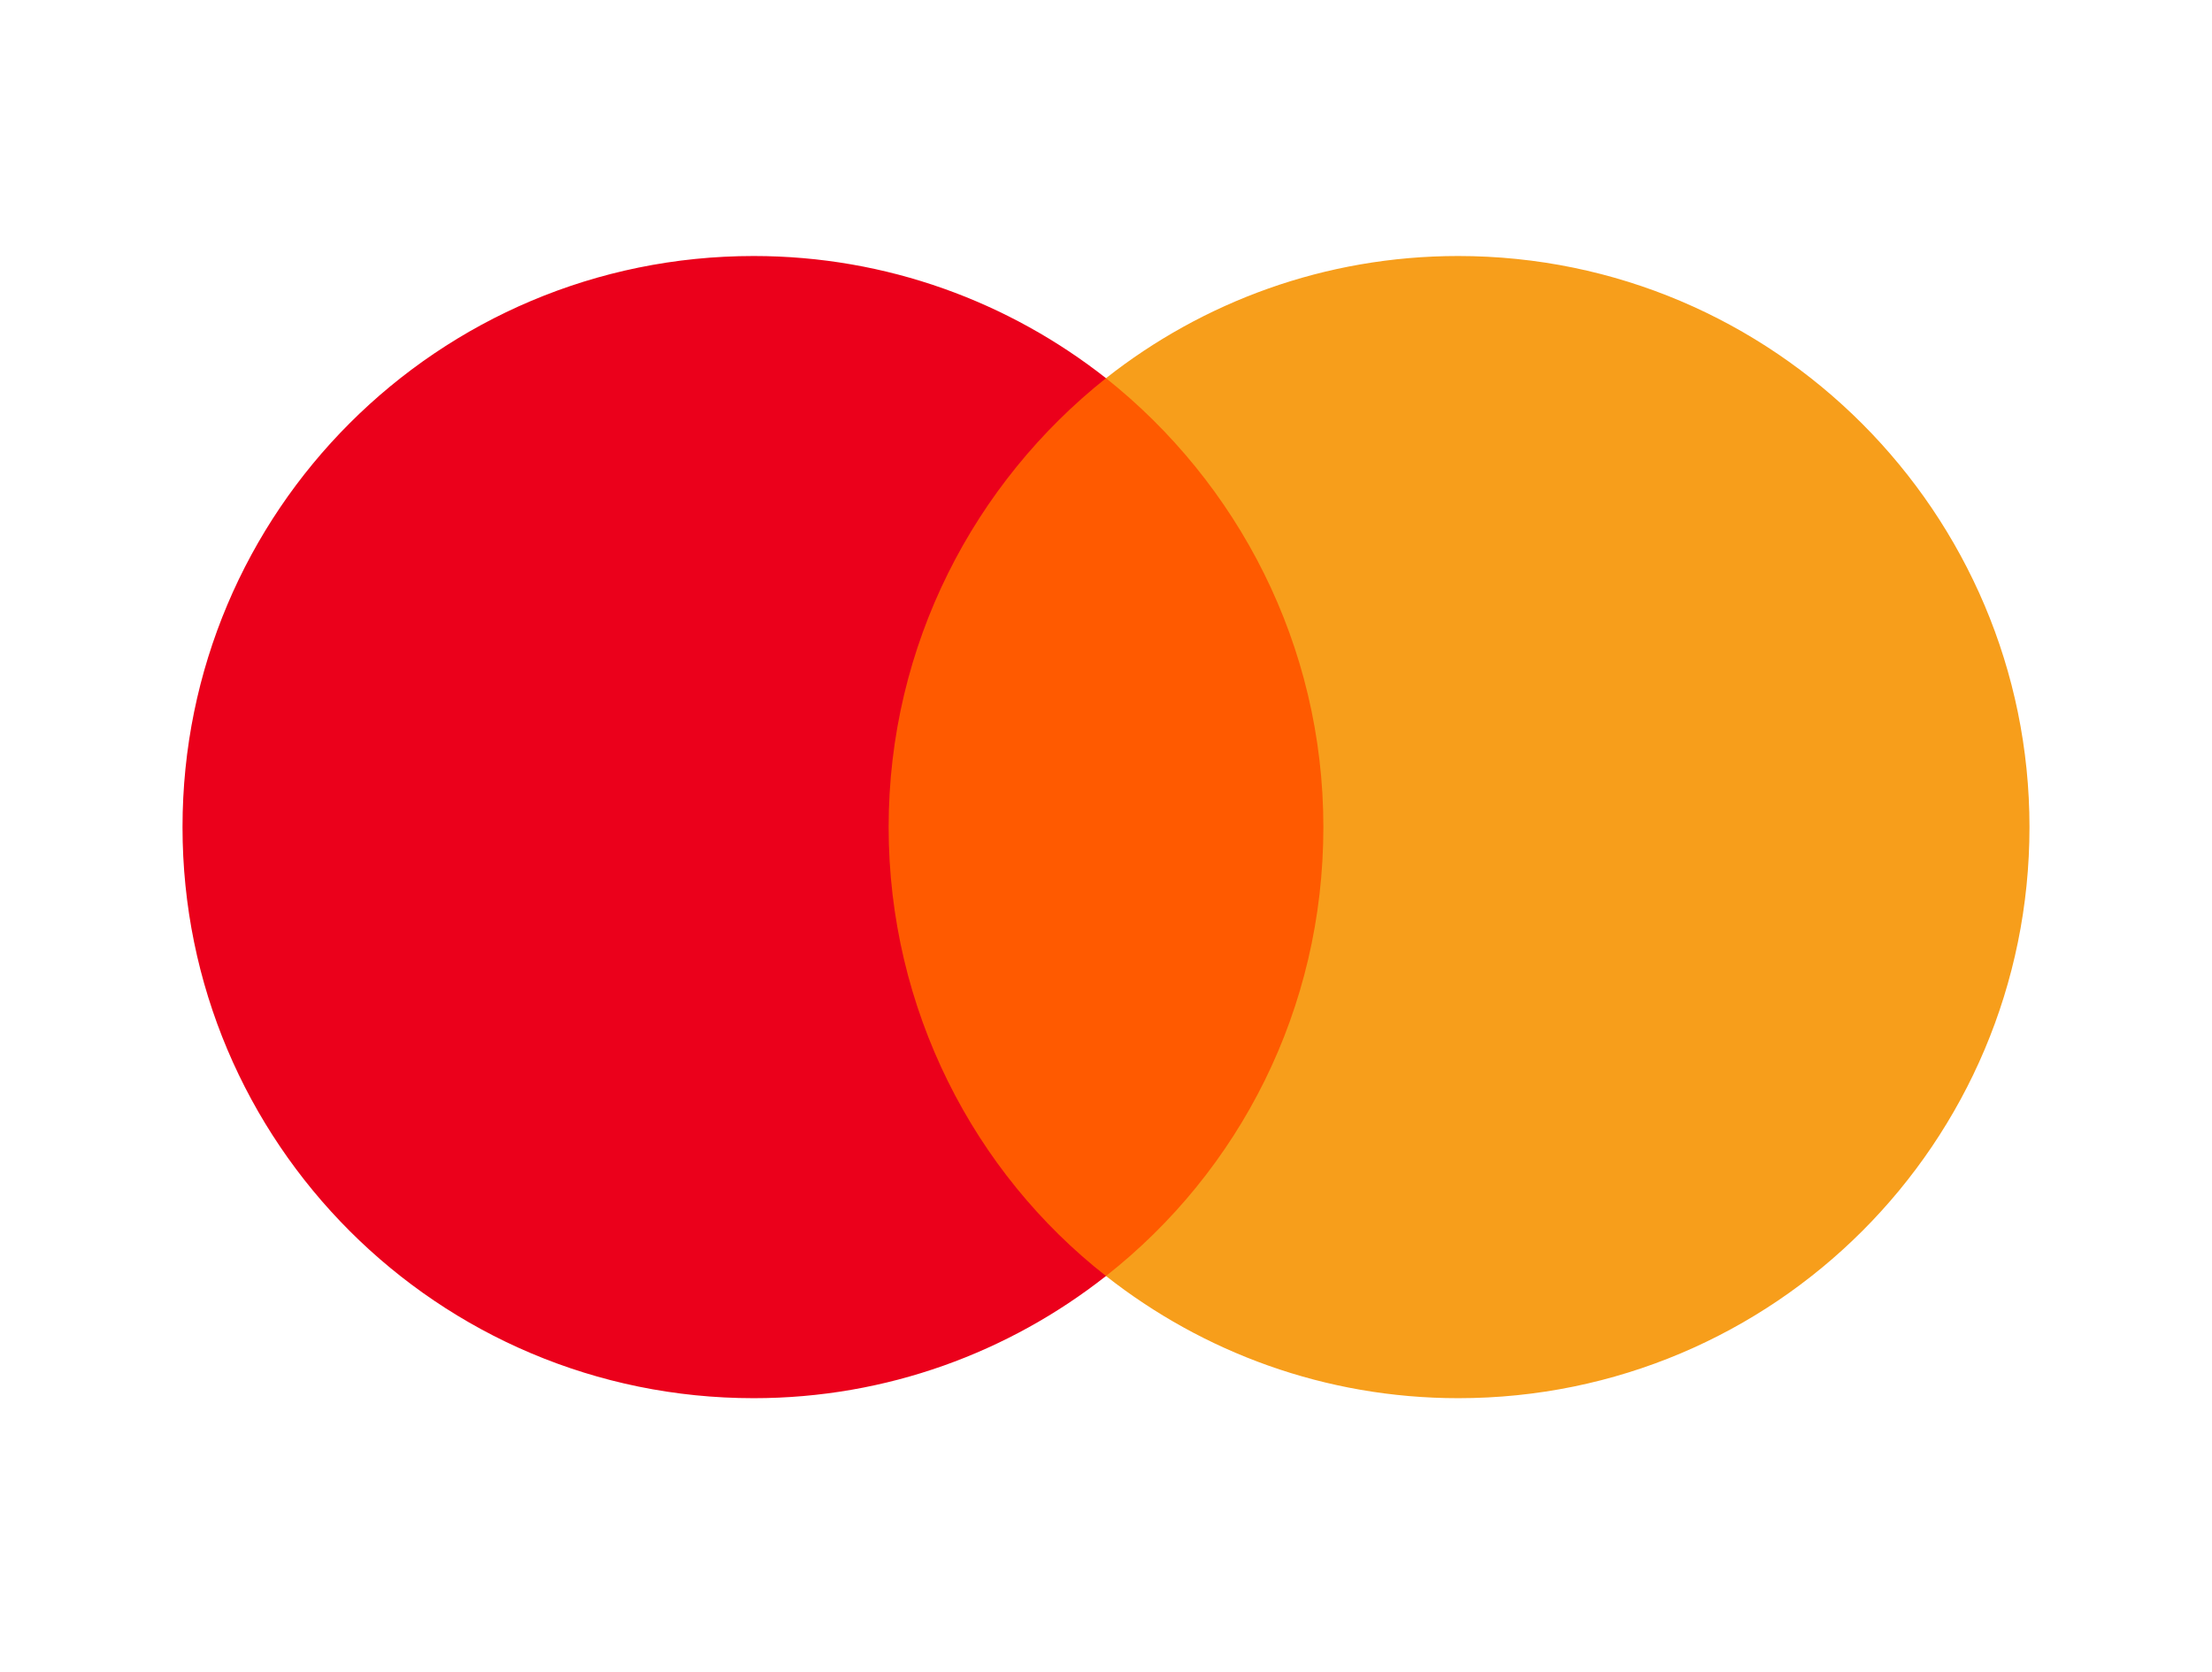
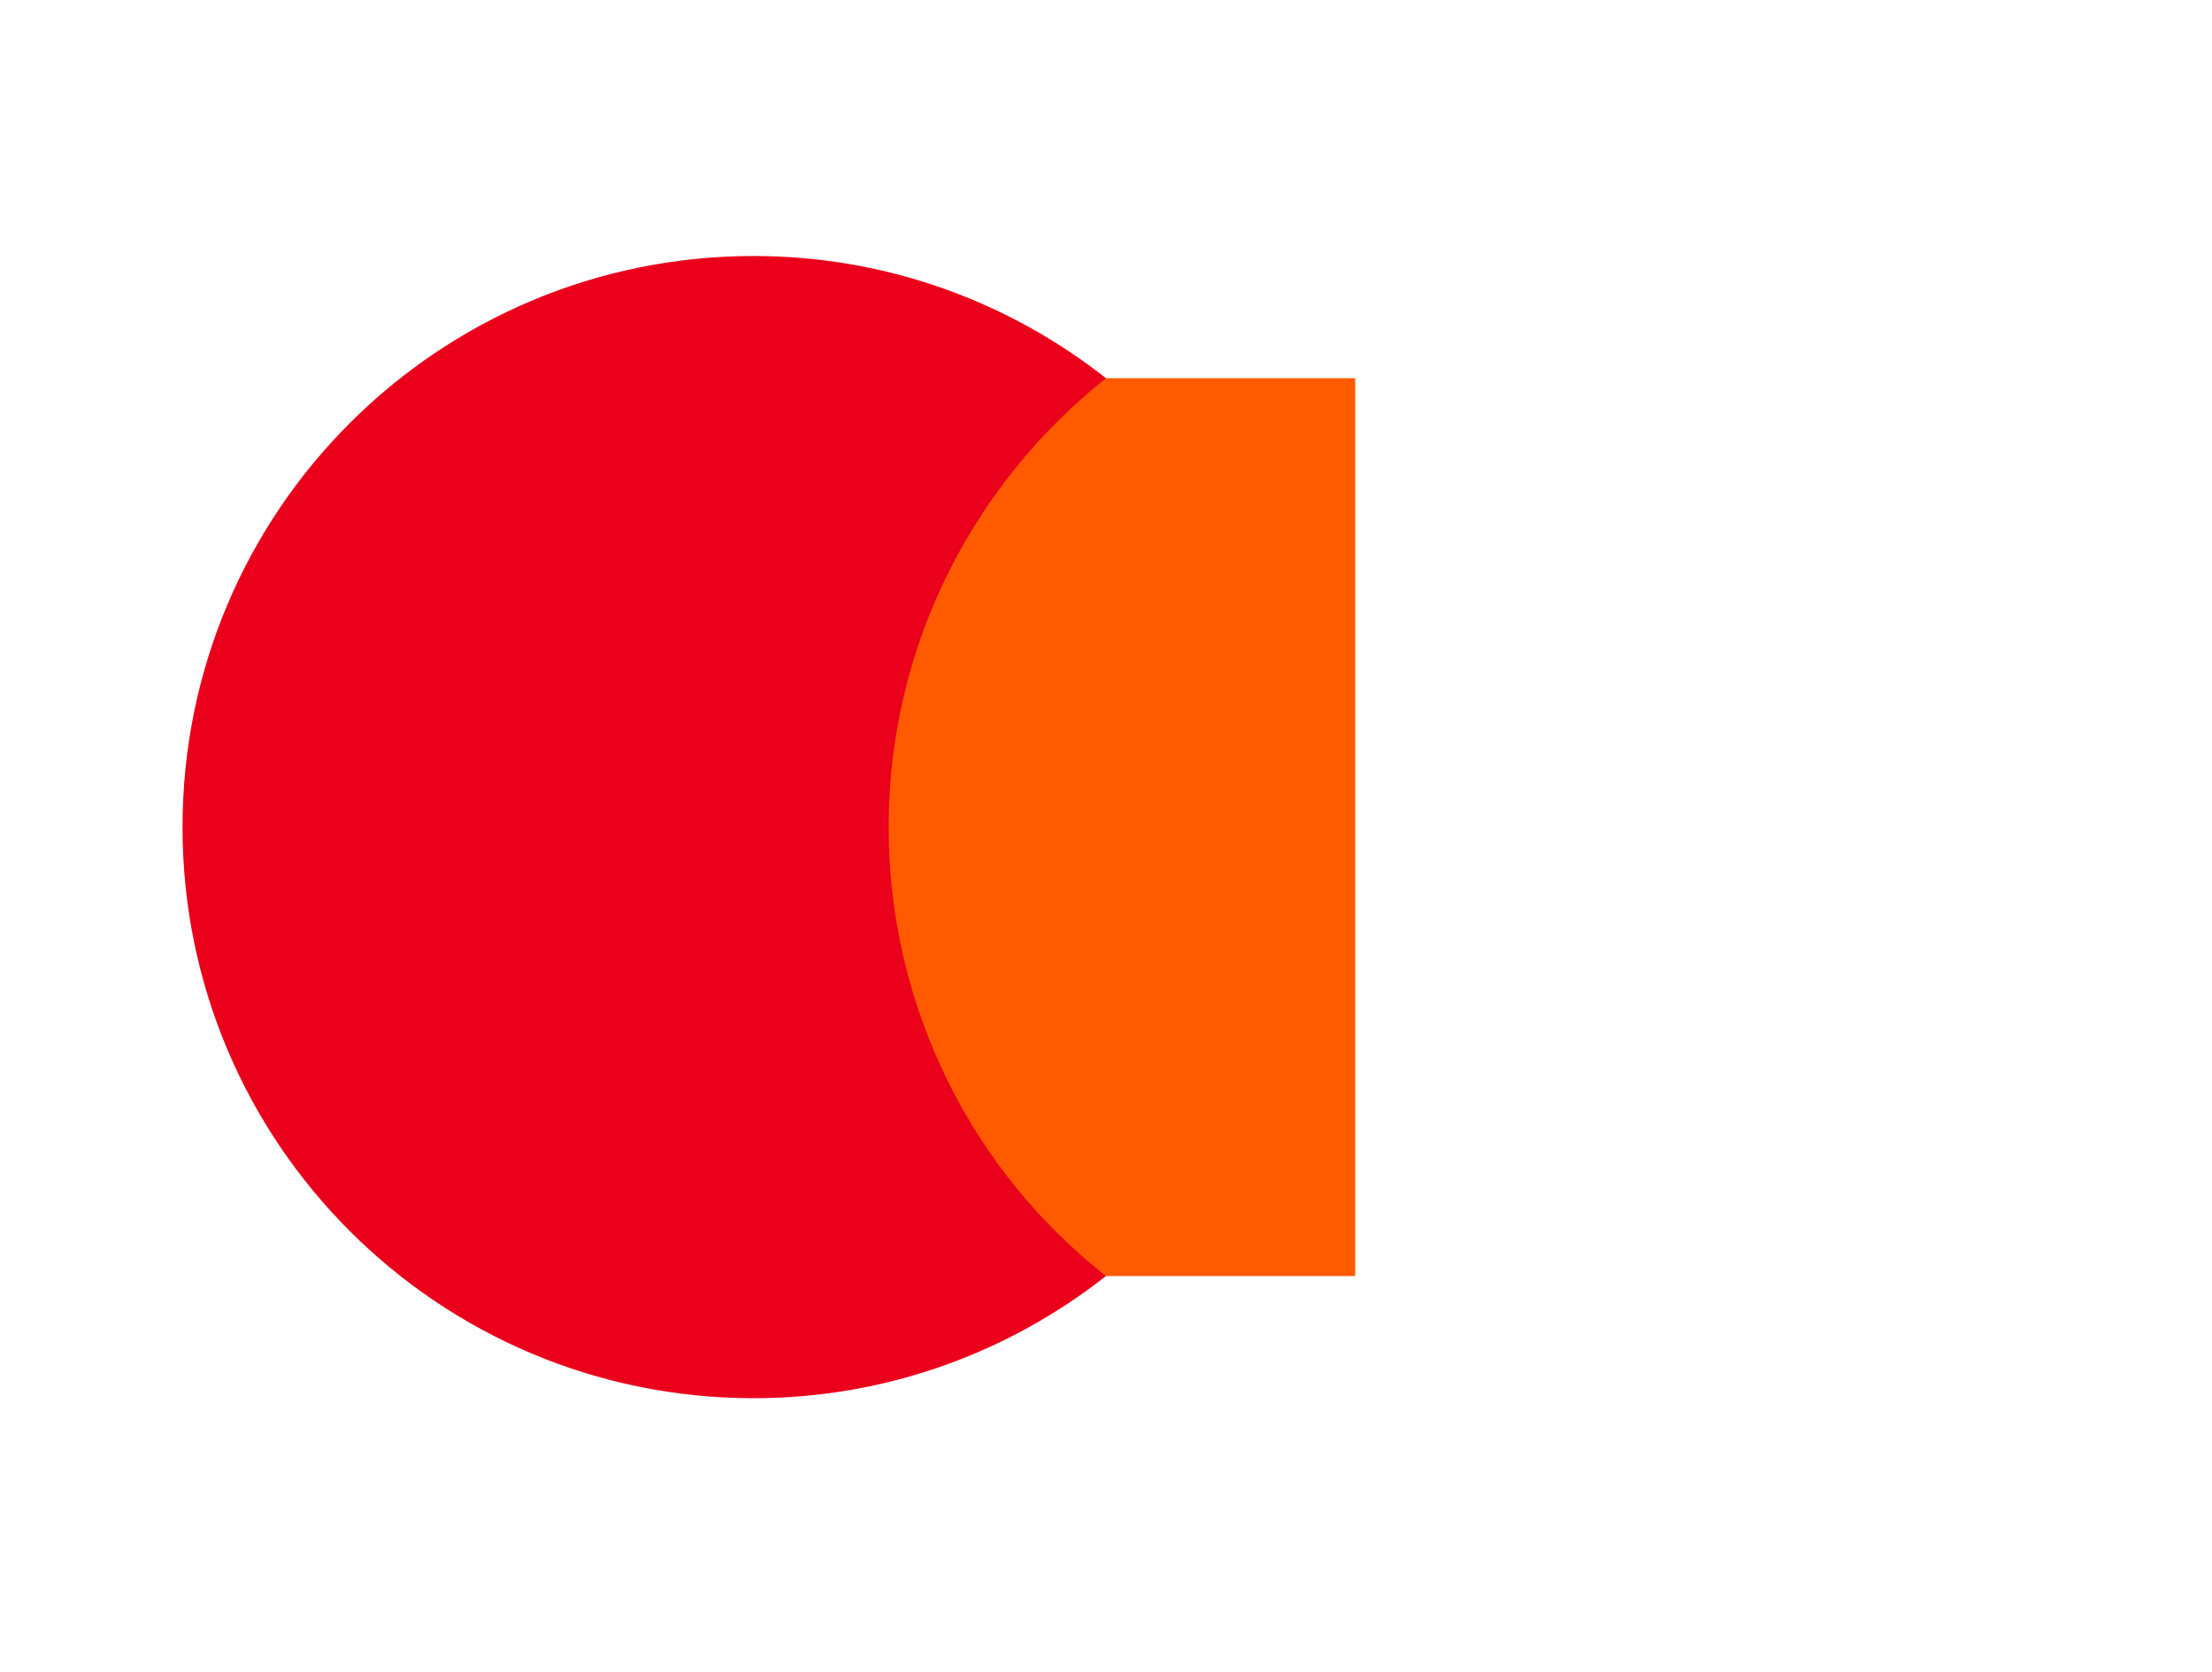
<svg xmlns="http://www.w3.org/2000/svg" fill="none" viewBox="0 0 41 31">
  <path d="M25.119 7.011h-9.264V23.655h9.264V7.011Z" fill="#FF5A00" />
  <path d="M16.471 15.333c0-3.382 1.59-6.383 4.029-8.322-1.795-1.412-4.06-2.265-6.53-2.265-5.852 0-10.587 4.735-10.587 10.587 0 5.852 4.735 10.587 10.587 10.587 2.47 0 4.735-.853 6.53-2.265-2.443-1.912-4.029-4.941-4.029-8.322Z" fill="#EB001B" />
-   <path d="M37.617 15.333c0 5.852-4.735 10.587-10.587 10.587-2.47 0-4.735-.853-6.53-2.265 2.47-1.943 4.029-4.941 4.029-8.322 0-3.382-1.59-6.383-4.029-8.322 1.792-1.412 4.056-2.265 6.527-2.265 5.855 0 10.59 4.766 10.59 10.587Z" fill="#F79E1B" />
</svg>